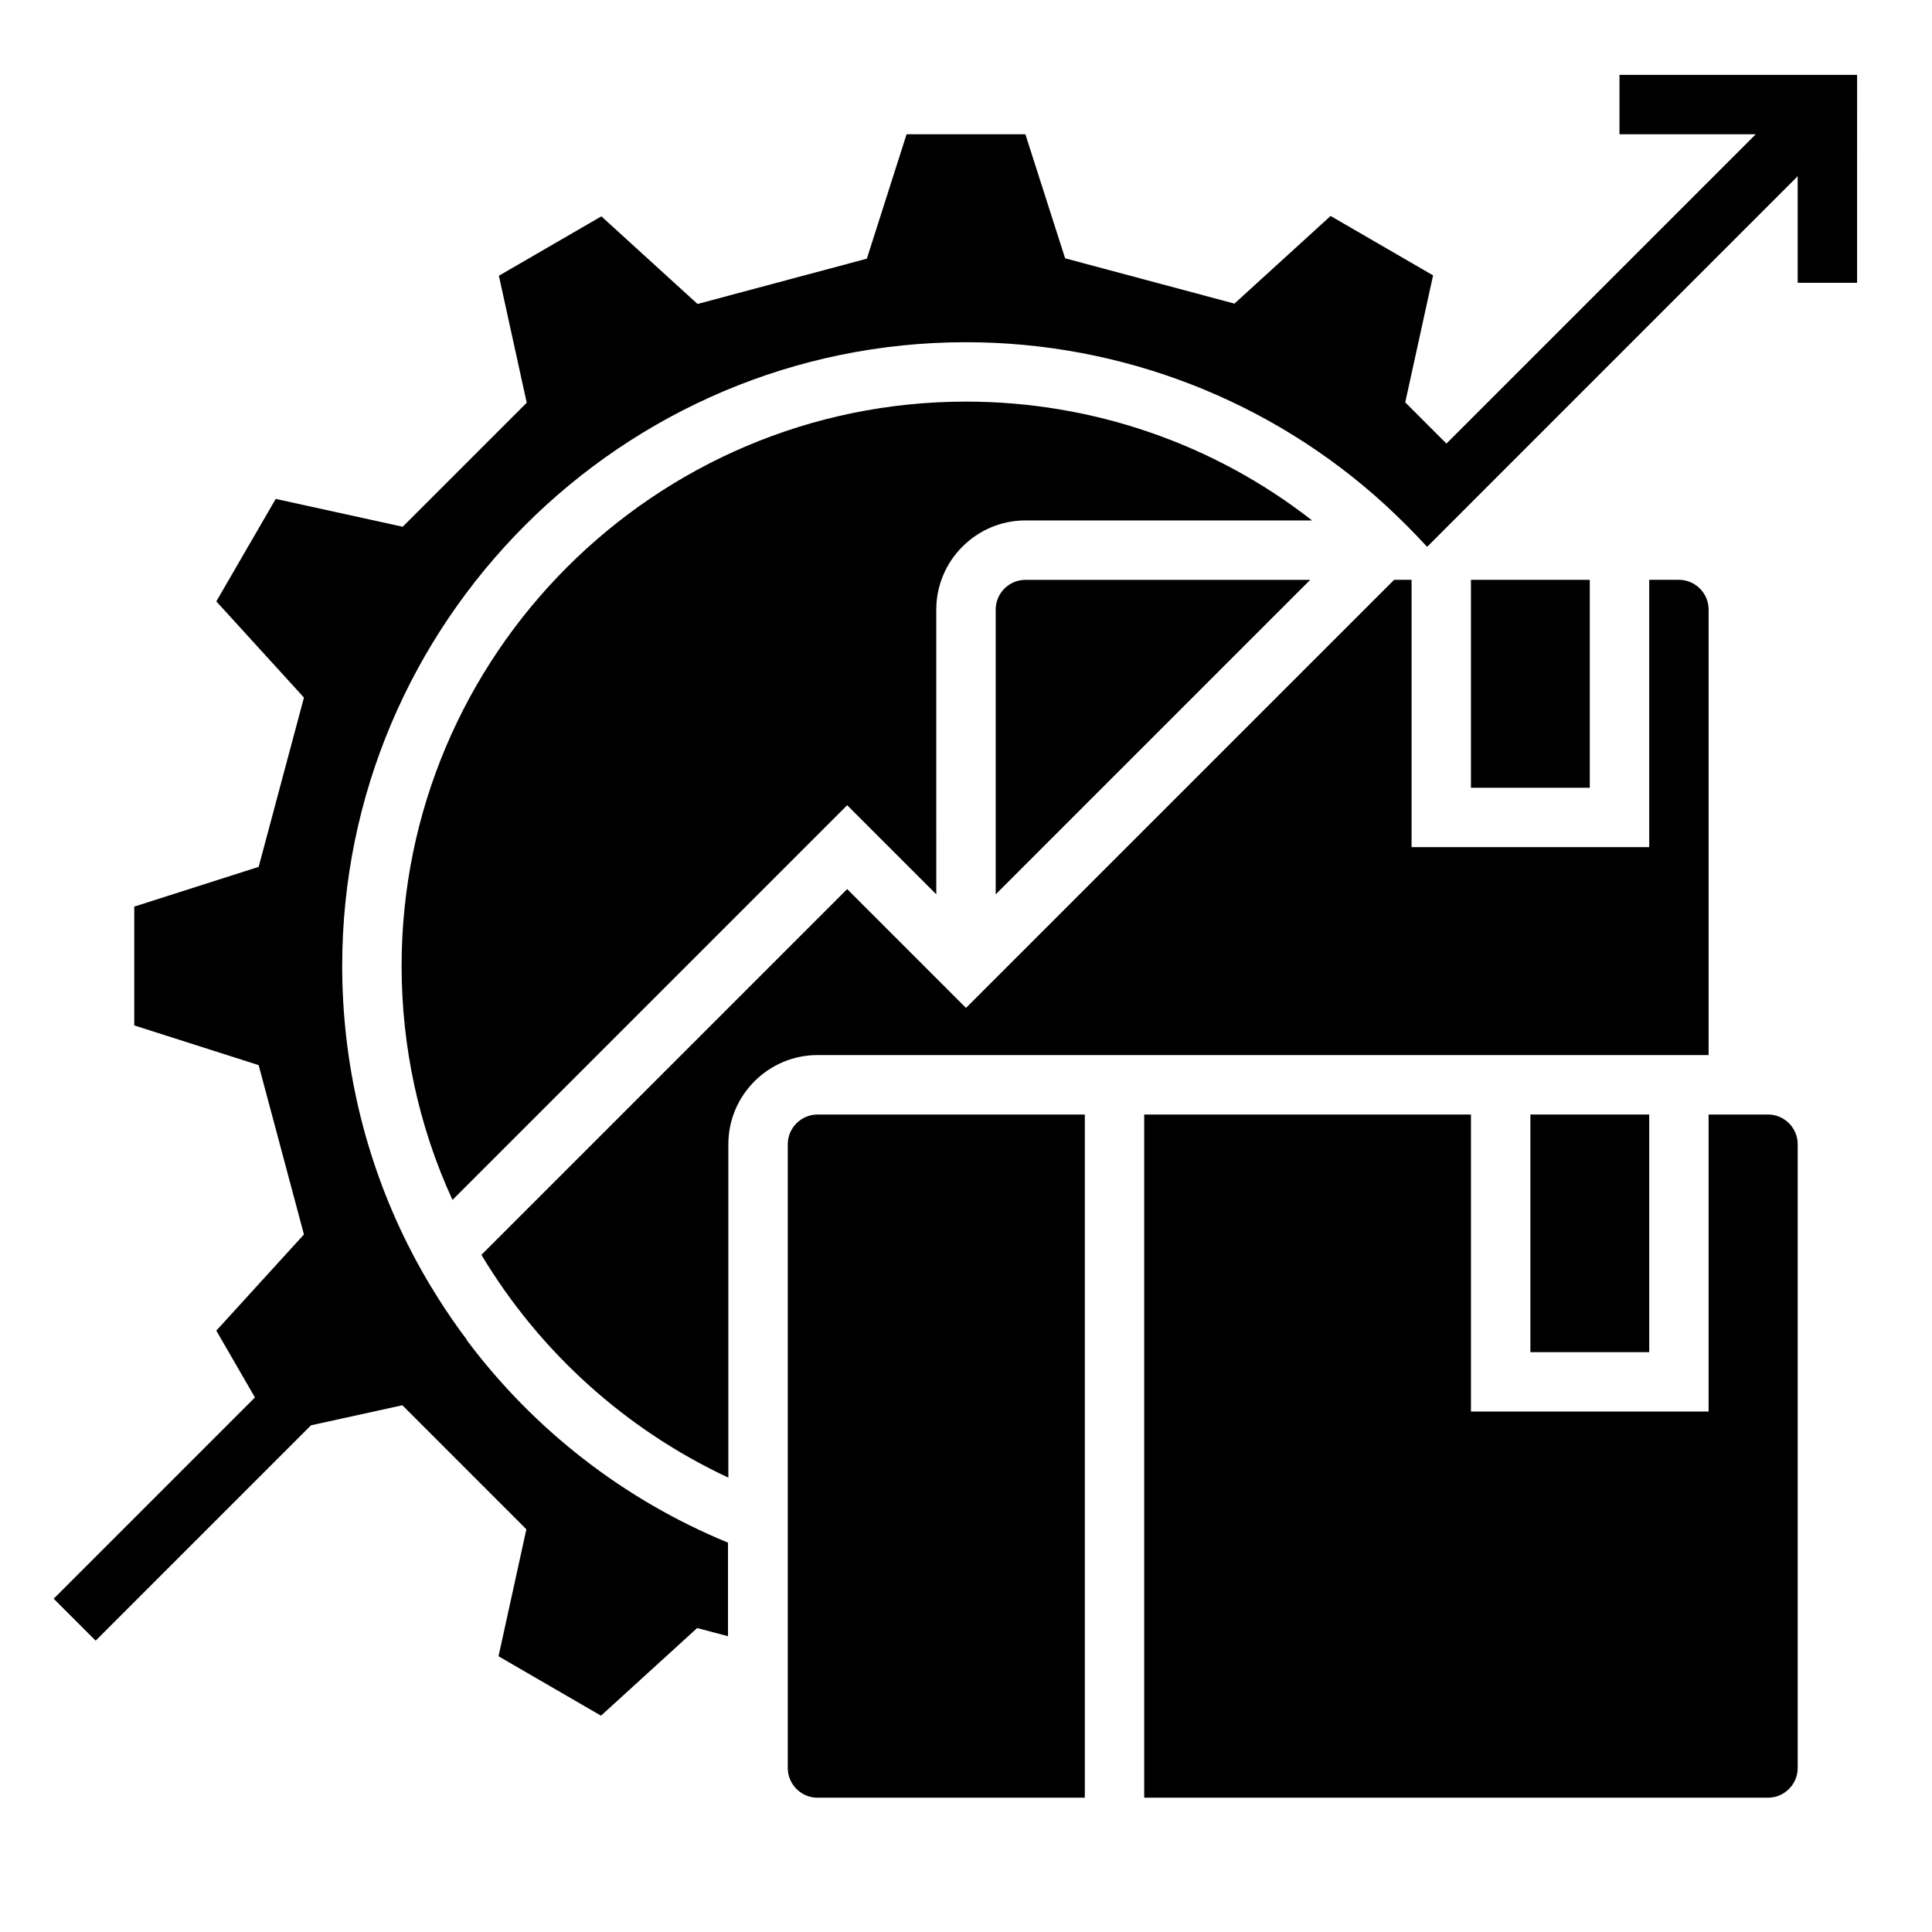
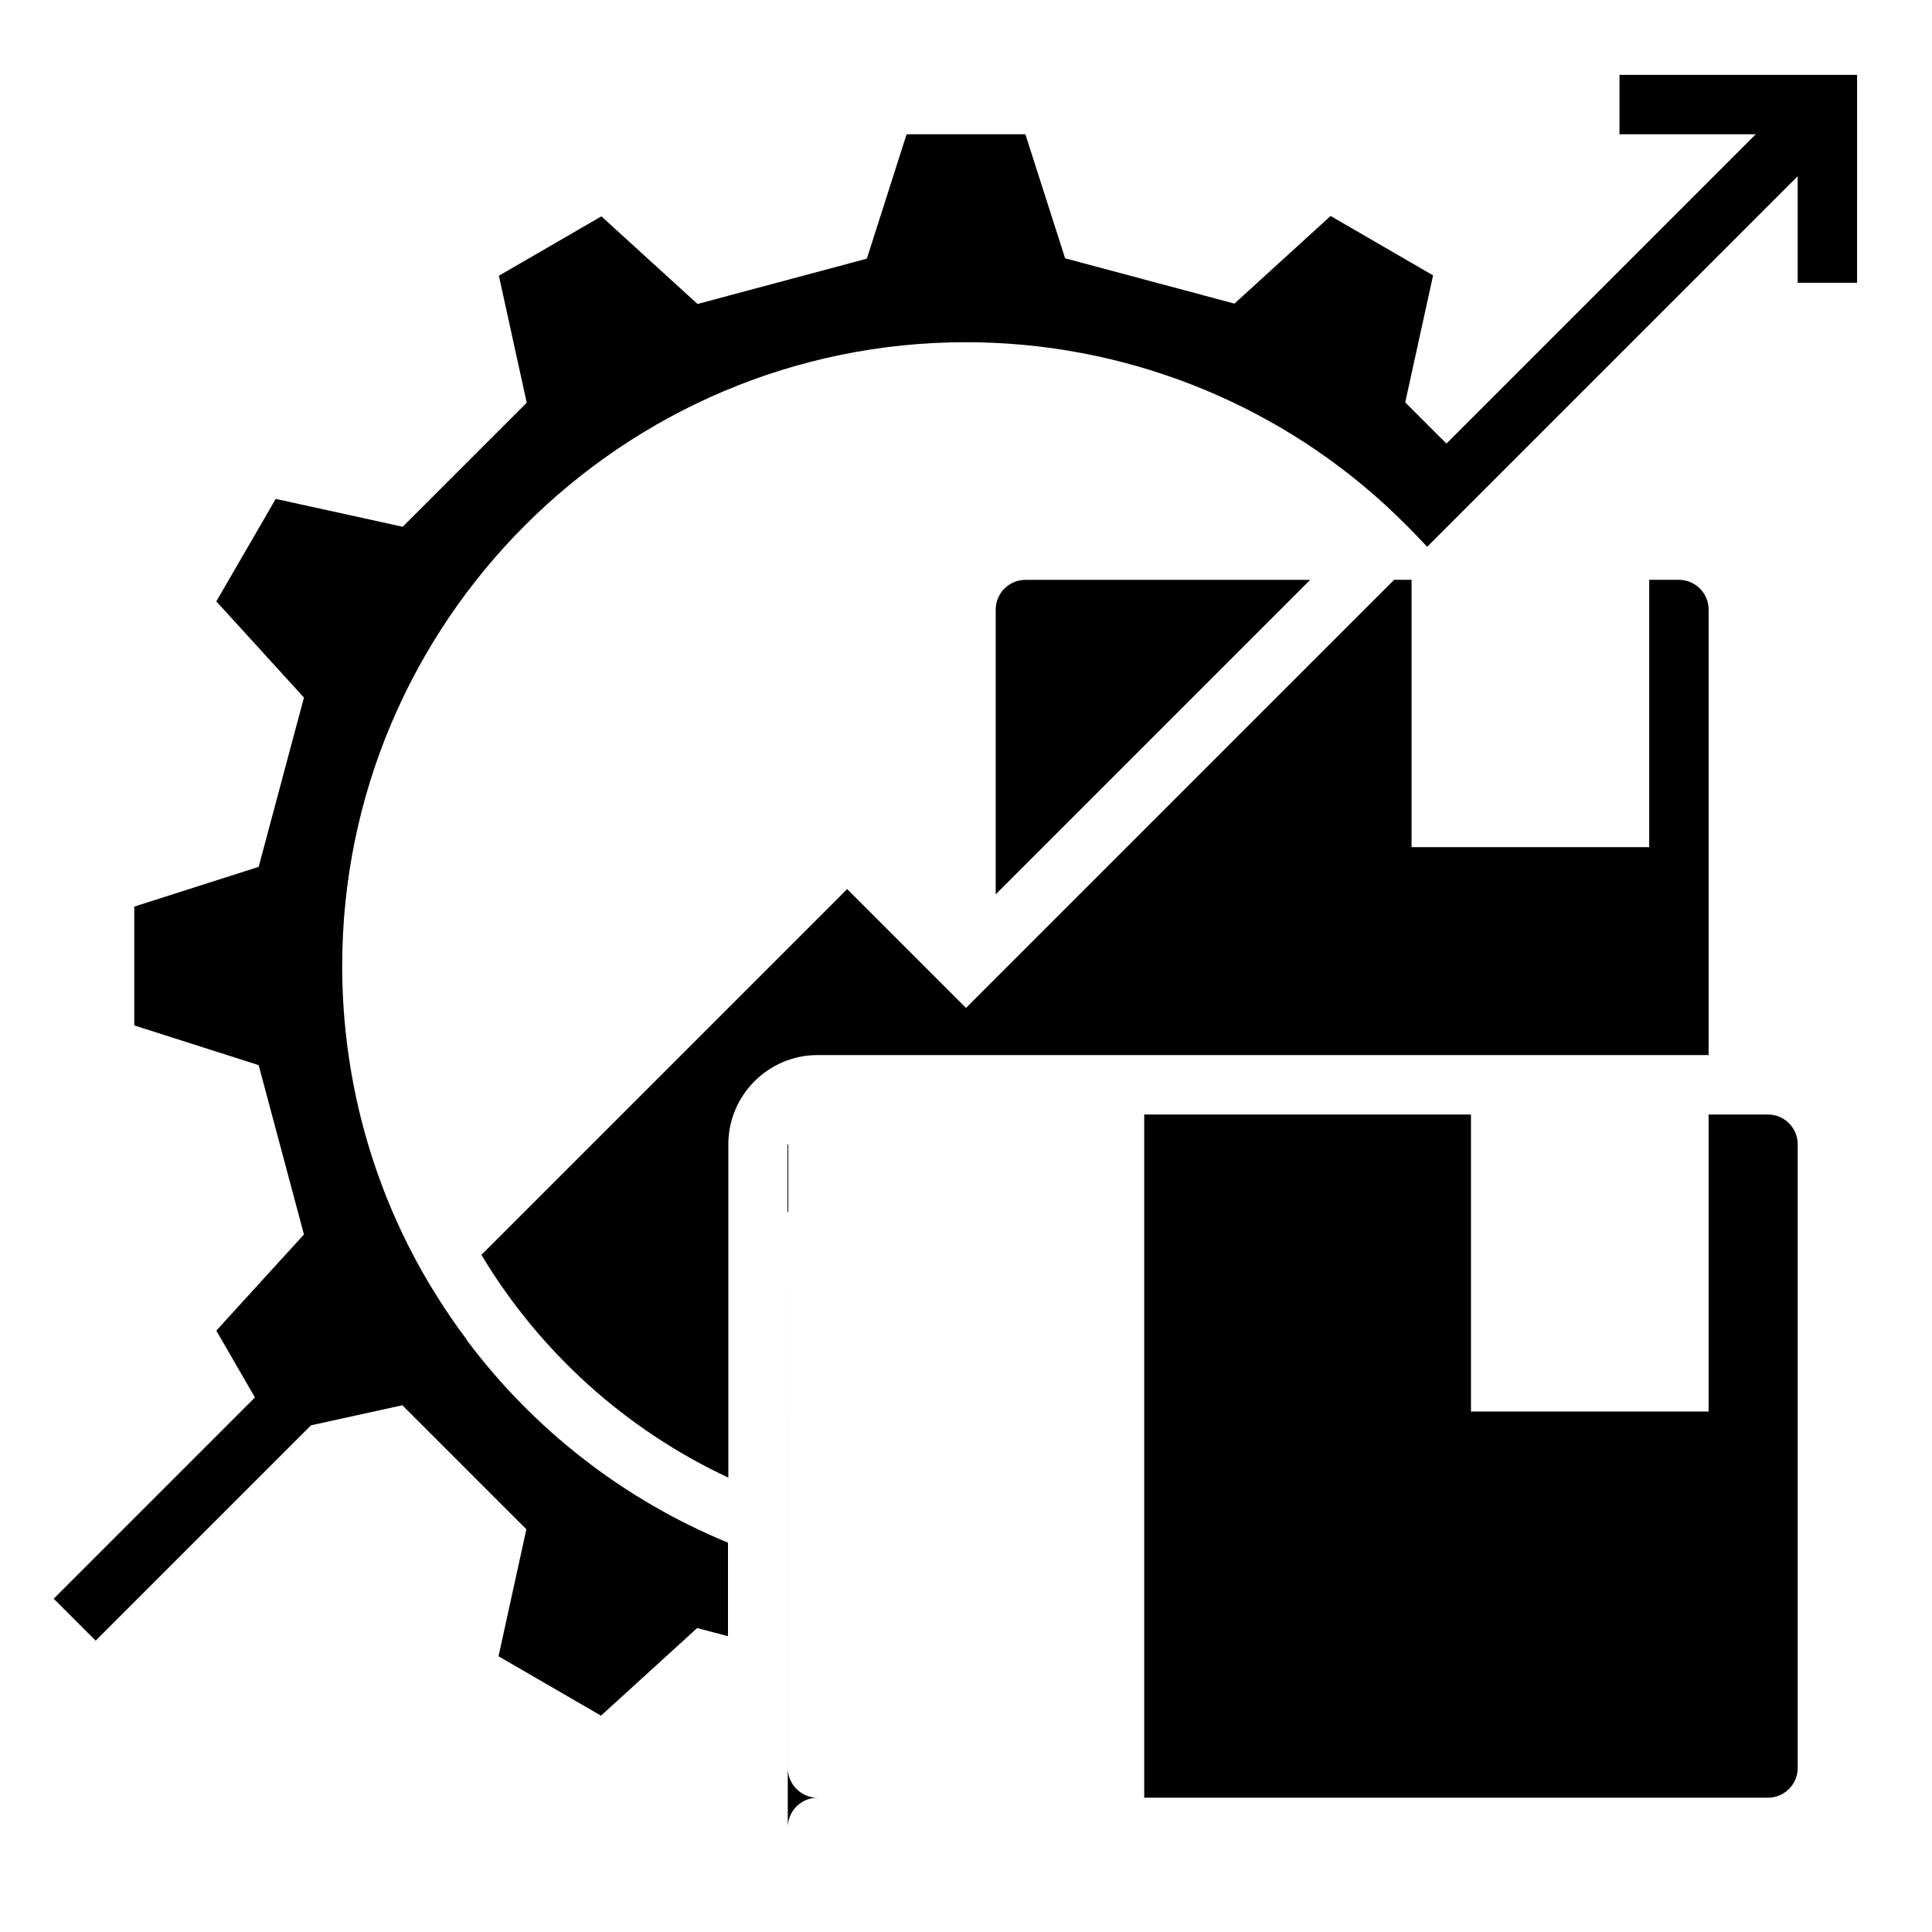
<svg xmlns="http://www.w3.org/2000/svg" fill="#000000" width="800px" height="800px" version="1.1" viewBox="144 144 512 512">
  <g>
    <path d="m407.87 305.54v75.473l83.344-83.344h-75.473c-4.328 0-7.871 3.539-7.871 7.871z" />
-     <path d="m533.82 297.66h31.488v55.105h-31.488z" />
-     <path d="m400 250.43c-82.461 0-149.57 67.109-149.57 149.57 0 21.352 4.527 42.508 13.48 61.992l104.6-104.6 23.617 23.617-0.004-75.473c0-12.988 10.629-23.617 23.617-23.617h75.965c-26.176-20.469-58.449-31.488-91.707-31.488z" />
    <path d="m612.54 439.36h-15.742v78.719h-62.977v-78.719h-86.594v181.05h165.31c4.328 0 7.871-3.543 7.871-7.871v-165.31c0-4.328-3.543-7.871-7.871-7.871z" />
-     <path d="m352.77 447.23v165.31c0 4.328 3.543 7.871 7.871 7.871h70.848l0.004-181.05h-70.848c-4.332 0-7.875 3.543-7.875 7.871z" />
-     <path d="m549.57 439.36h31.488v62.977h-31.488z" />
+     <path d="m352.77 447.23v165.31c0 4.328 3.543 7.871 7.871 7.871h70.848h-70.848c-4.332 0-7.875 3.543-7.875 7.871z" />
    <path d="m596.8 423.61v-118.08c0-4.328-3.543-7.871-7.871-7.871h-7.871v70.848h-62.977v-70.848h-4.625l-113.46 113.45-31.488-31.488-96.926 96.926c15.449 25.781 38.277 46.348 65.438 59.039v-88.363c0-12.988 10.629-23.617 23.617-23.617z" />
    <path d="m573.18 163.84v15.742h36.113l-81.969 81.969-10.922-10.922 7.379-33.652-27.16-15.742-25.484 23.223-44.871-12.004-10.527-32.867h-31.488l-10.527 32.965-44.871 12.004-25.484-23.223-27.16 15.742 7.379 33.652-32.867 32.867-33.652-7.379-15.742 27.16 23.223 25.484-12.004 44.871-32.965 10.527v31.488l32.965 10.527 12.004 44.871-23.223 25.484 10.234 17.711-53.332 53.332 11.121 11.121 57.07-57.07 24.207-5.312 32.867 32.867-7.379 33.652 27.16 15.742 25.484-23.223 8.168 2.164v-24.797c-27.551-11.316-51.465-29.914-69.273-53.727h0.098c-2.461-3.246-5.41-7.477-7.676-11.121-2.953-4.625-5.609-9.348-8.07-14.27-11.418-22.824-17.32-48.113-17.32-73.695 0-91.117 74.195-165.31 165.31-165.31 41.133 0 80.785 15.352 111.09 43.098 3.836 3.543 7.578 7.281 11.121 11.121l98.199-98.207v28.242h15.742l0.004-55.105z" />
  </g>
</svg>